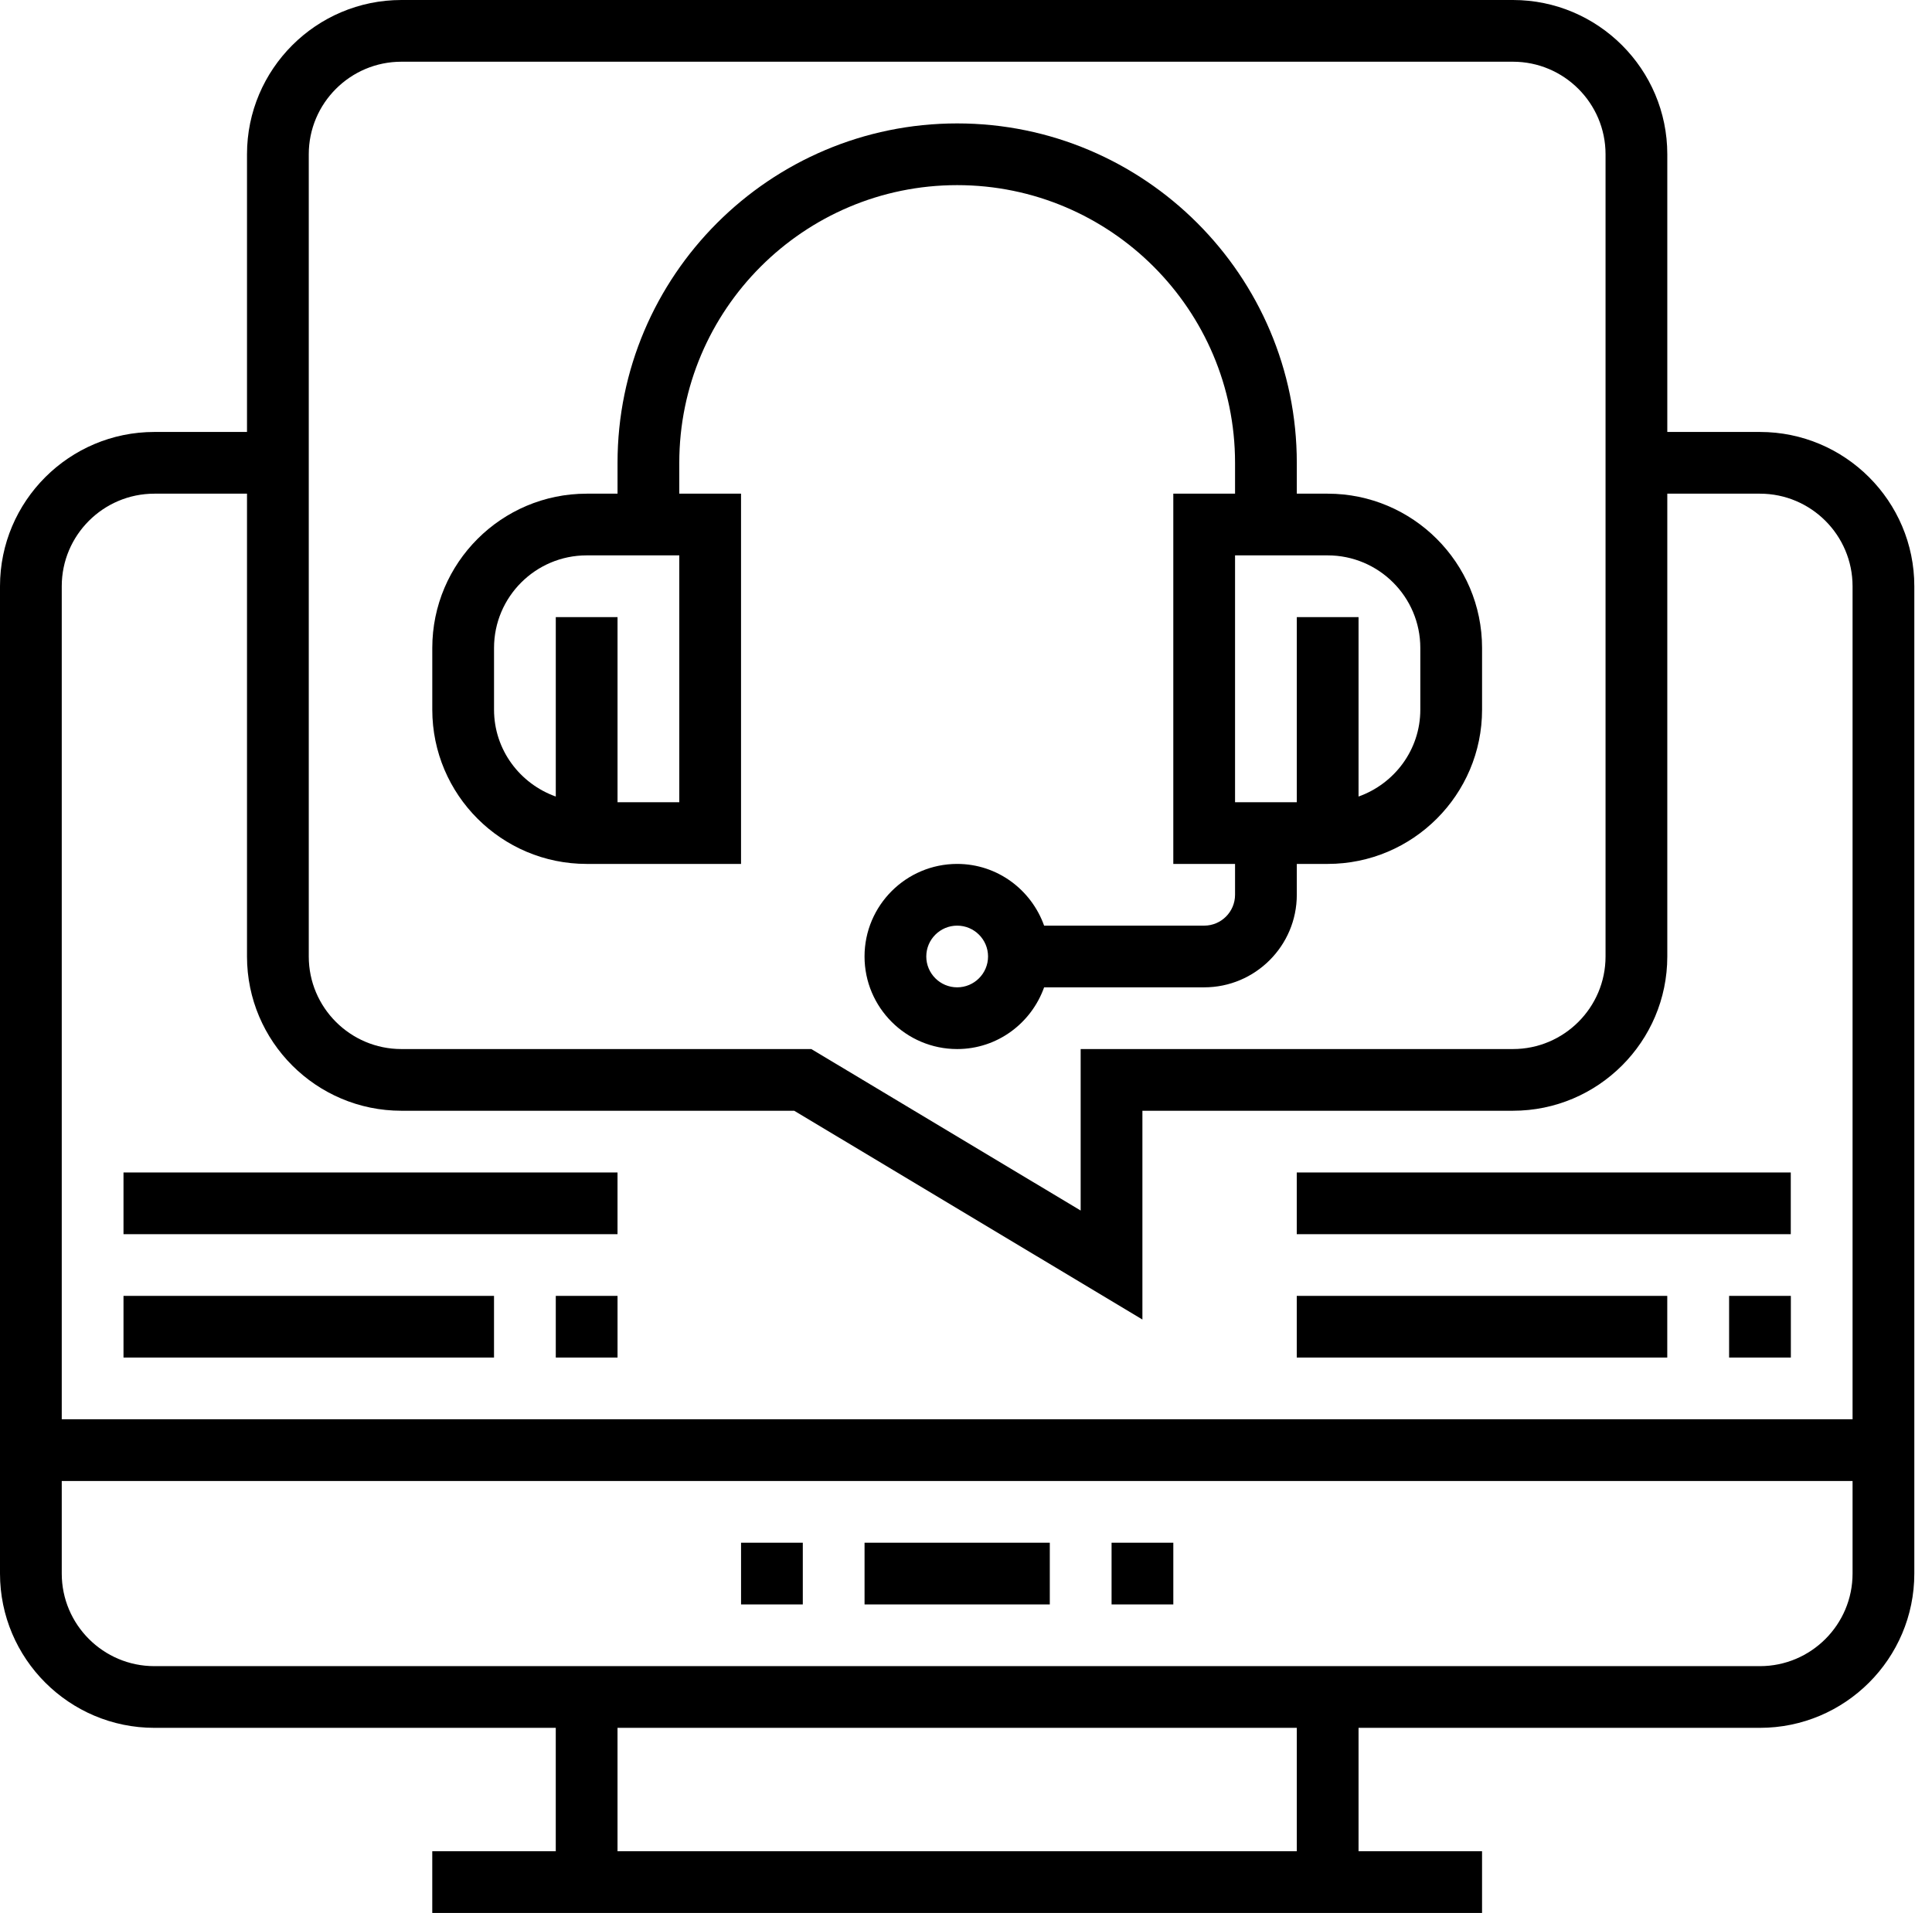
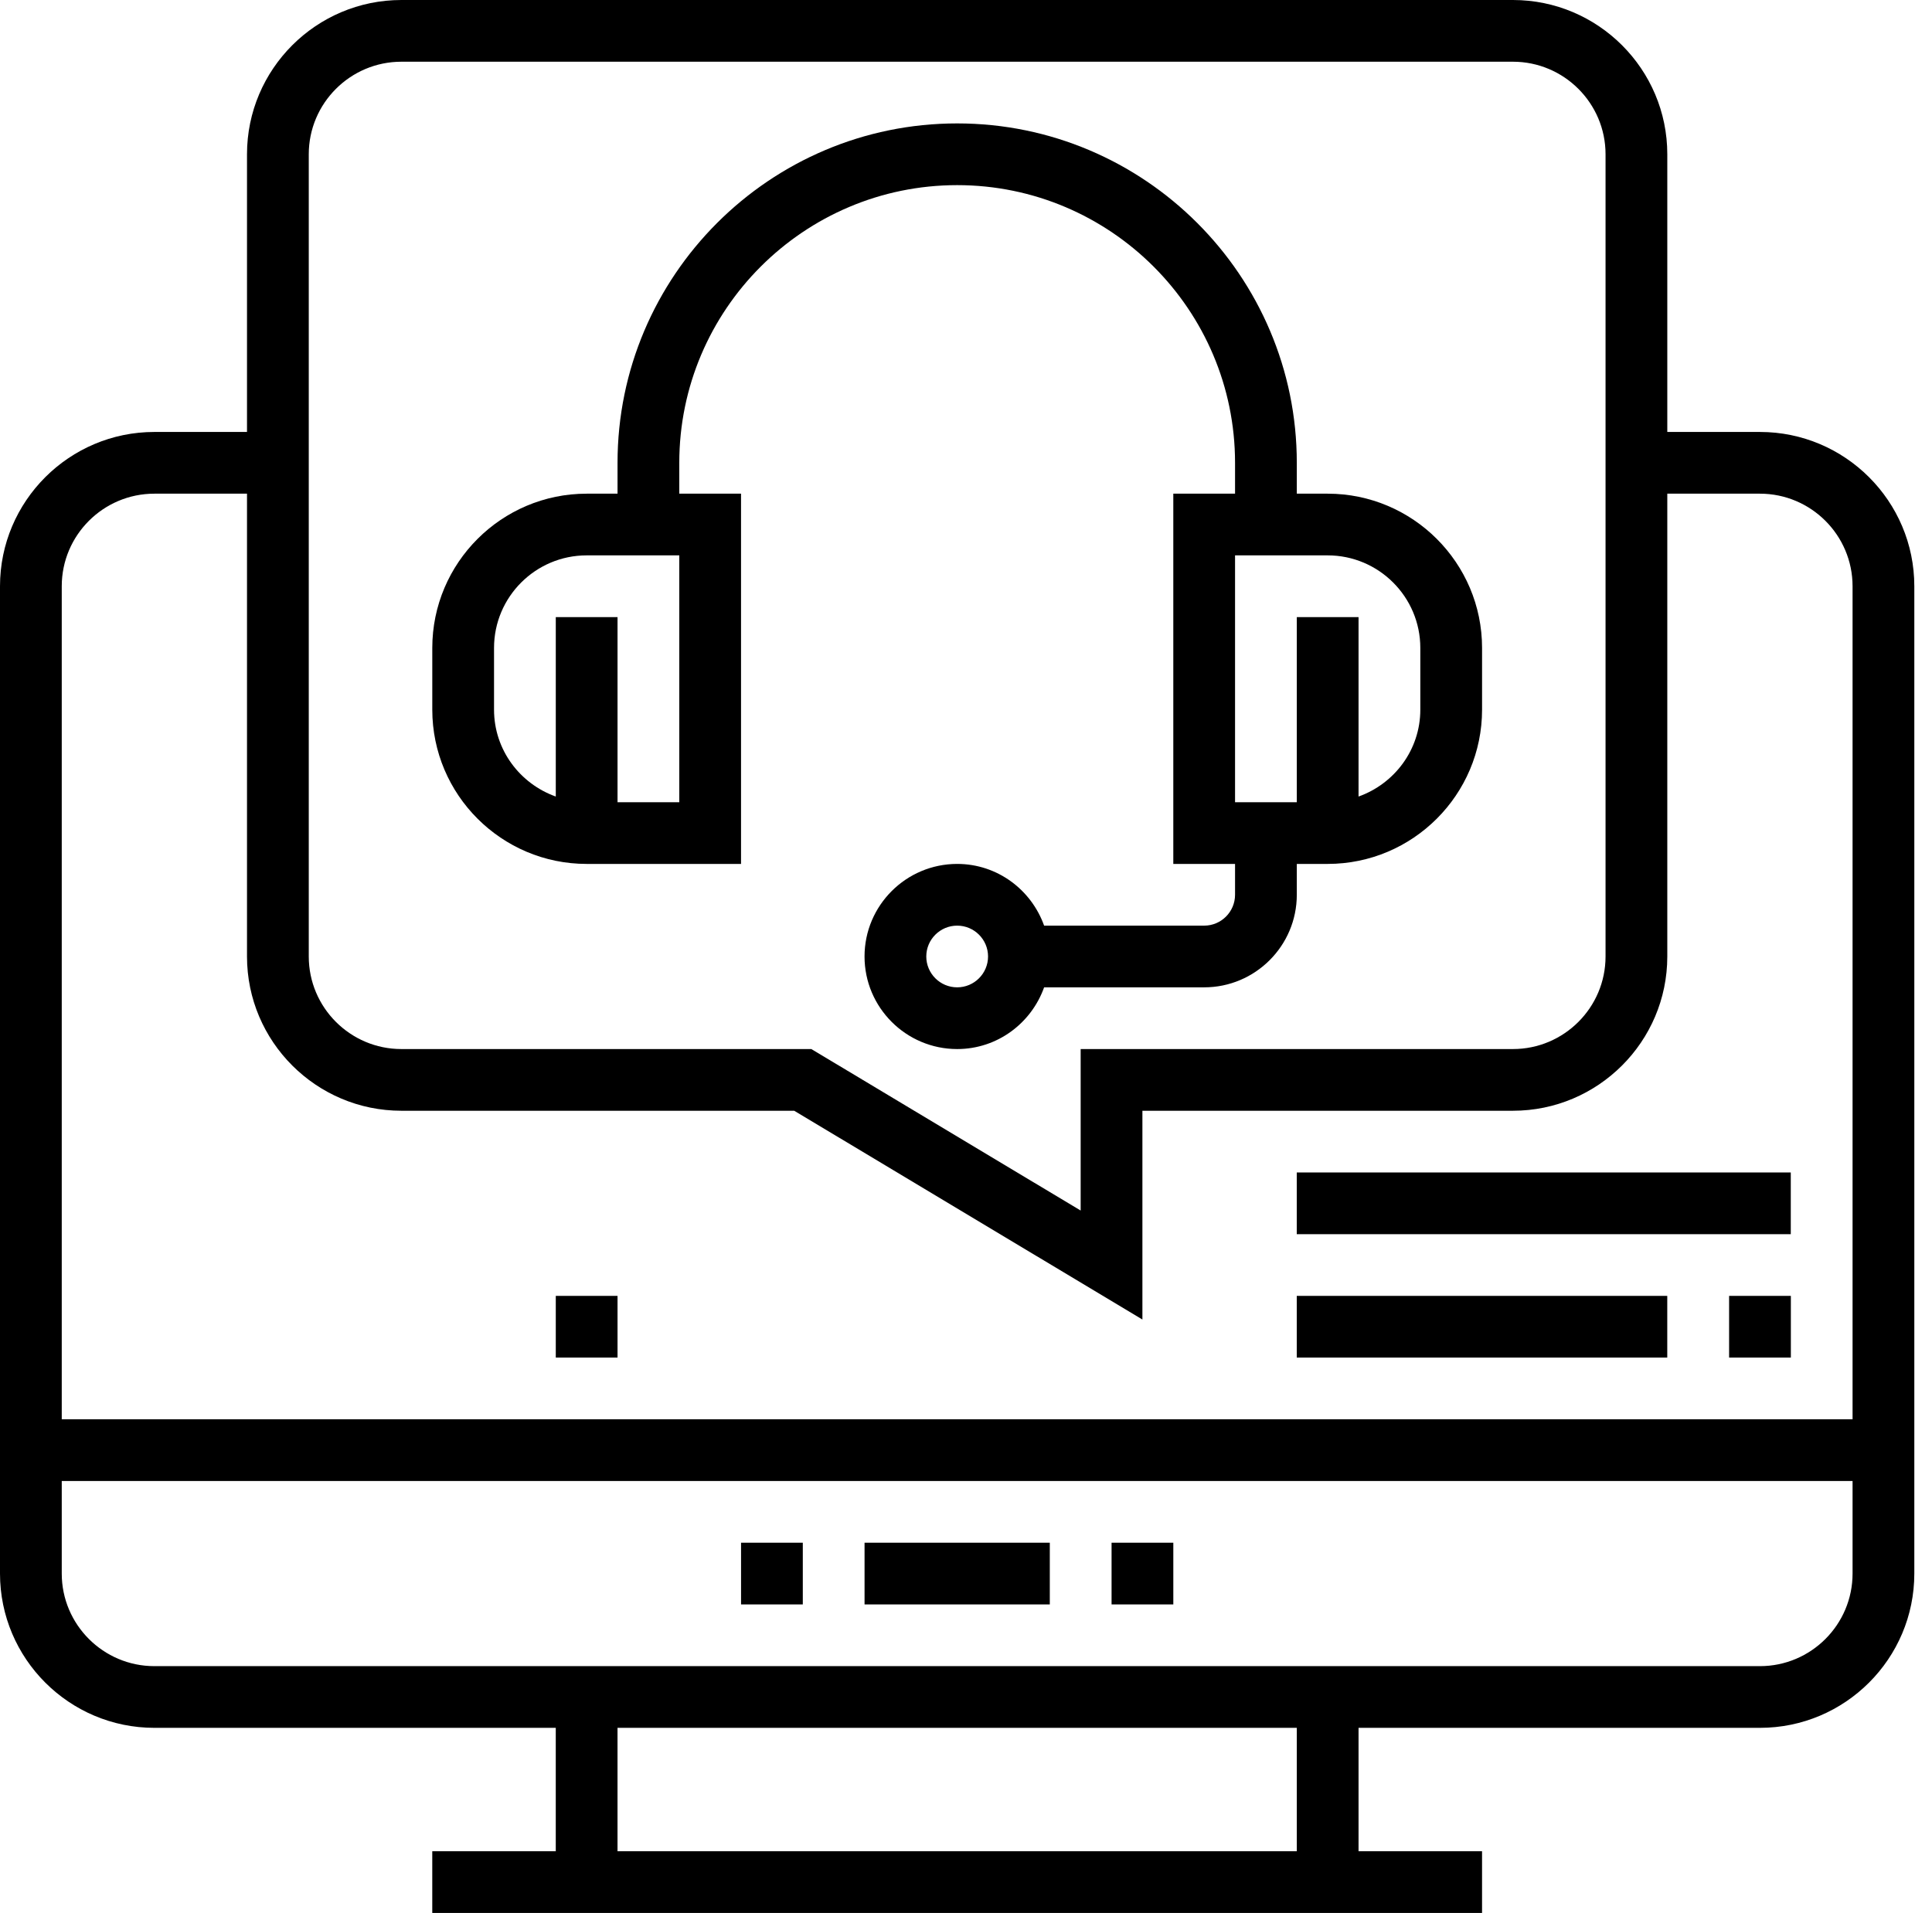
<svg xmlns="http://www.w3.org/2000/svg" width="104" height="103" viewBox="0 0 104 103" fill="none">
  <path d="M94.738 23.258H89.751V8.306C89.751 3.726 86.023 0 81.441 0H21.607C17.024 0 13.296 3.726 13.296 8.306V23.258H8.31C3.728 23.258 0 26.984 0 31.564V84.726C0 89.306 3.728 93.032 8.31 93.032H29.917V99.677H23.269V103H79.779V99.677H73.131V93.032H94.738C99.32 93.032 103.048 89.306 103.048 84.726V31.564C103.048 26.984 99.32 23.258 94.738 23.258ZM16.621 8.306C16.621 5.559 18.858 3.323 21.607 3.323H81.441C84.19 3.323 86.427 5.559 86.427 8.306V51.5C86.427 54.248 84.19 56.484 81.441 56.484H58.172V65.179L43.674 56.484H21.607C18.858 56.484 16.621 54.248 16.621 51.5V8.306ZM8.31 26.581H13.296V51.5C13.296 56.08 17.024 59.806 21.607 59.806H42.753L61.496 71.047V59.806H81.441C86.023 59.806 89.751 56.08 89.751 51.5V26.581H94.738C97.487 26.581 99.724 28.817 99.724 31.564V76.419H3.324V31.564C3.324 28.817 5.561 26.581 8.31 26.581ZM69.807 99.677H33.241V93.032H69.807V99.677ZM94.738 89.71H8.31C5.561 89.71 3.324 87.474 3.324 84.726V79.742H99.724V84.726C99.724 87.474 97.487 89.71 94.738 89.71Z" fill="black" />
  <path d="M43.215 83.064H39.891V86.387H43.215V83.064Z" fill="black" />
  <path d="M56.511 83.064H46.539V86.387H56.511V83.064Z" fill="black" />
  <path d="M63.16 83.064H59.836V86.387H63.16V83.064Z" fill="black" />
  <path d="M31.58 46.516H39.89V26.581H36.566V24.919C36.566 16.676 43.276 9.968 51.525 9.968C59.773 9.968 66.483 16.676 66.483 24.919V26.581H63.159V46.516H66.483V48.177C66.483 49.093 65.739 49.839 64.821 49.839H56.205C55.517 47.91 53.689 46.516 51.525 46.516C48.776 46.516 46.538 48.752 46.538 51.5C46.538 54.248 48.776 56.484 51.525 56.484C53.689 56.484 55.517 55.09 56.205 53.161H64.821C67.57 53.161 69.807 50.925 69.807 48.177V46.516H71.469C76.052 46.516 79.78 42.79 79.78 38.21V34.887C79.78 30.307 76.052 26.581 71.469 26.581H69.807V24.919C69.807 14.844 61.605 6.645 51.525 6.645C41.444 6.645 33.242 14.844 33.242 24.919V26.581H31.58C26.997 26.581 23.27 30.307 23.27 34.887V38.21C23.27 42.79 26.997 46.516 31.58 46.516ZM51.525 53.161C50.607 53.161 49.862 52.415 49.862 51.5C49.862 50.585 50.607 49.839 51.525 49.839C52.442 49.839 53.187 50.585 53.187 51.5C53.187 52.415 52.442 53.161 51.525 53.161ZM76.456 34.887V38.21C76.456 40.373 75.061 42.2 73.131 42.888V33.226H69.807V43.194H66.483V29.903H71.469C74.218 29.903 76.456 32.139 76.456 34.887ZM26.594 34.887C26.594 32.139 28.831 29.903 31.58 29.903H36.566V43.194H33.242V33.226H29.918V42.888C27.988 42.2 26.594 40.373 26.594 38.21V34.887Z" fill="black" />
  <path d="M33.242 69.774H29.918V73.097H33.242V69.774Z" fill="black" />
-   <path d="M26.593 69.774H6.648V73.097H26.593V69.774Z" fill="black" />
-   <path d="M33.241 63.129H6.648V66.452H33.241V63.129Z" fill="black" />
  <path d="M96.402 69.774H93.078V73.097H96.402V69.774Z" fill="black" />
  <path d="M89.749 69.774H69.805V73.097H89.749V69.774Z" fill="black" />
  <path d="M96.398 63.129H69.805V66.452H96.398V63.129Z" fill="black" />
</svg>